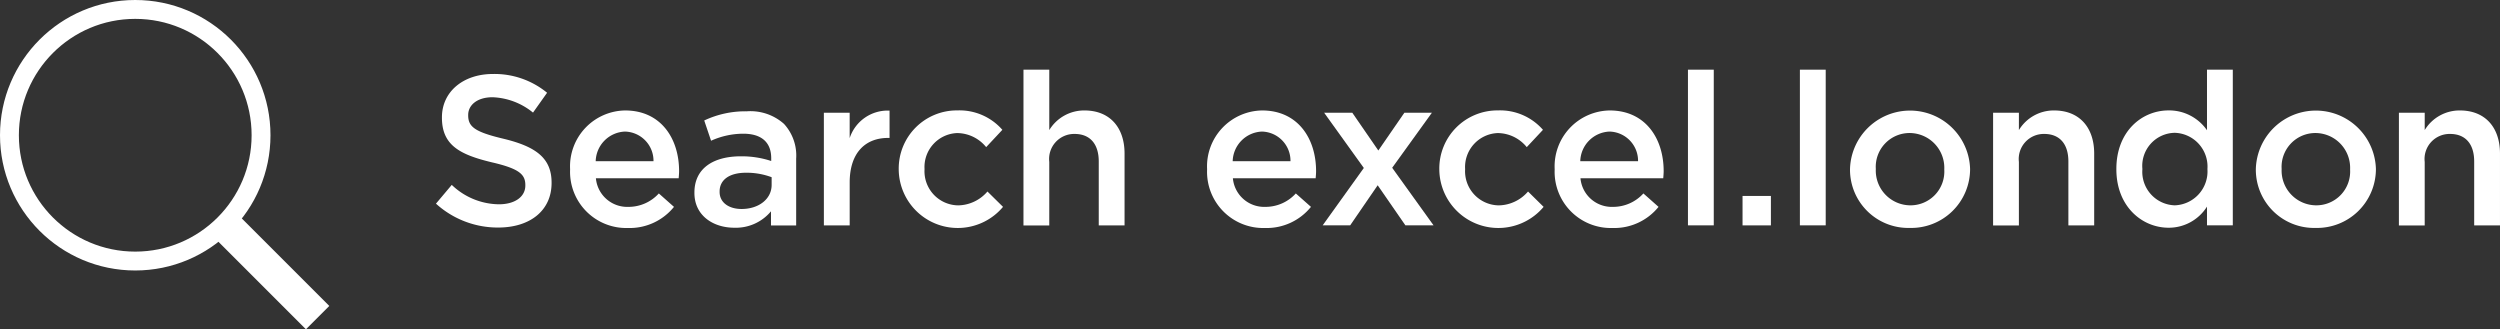
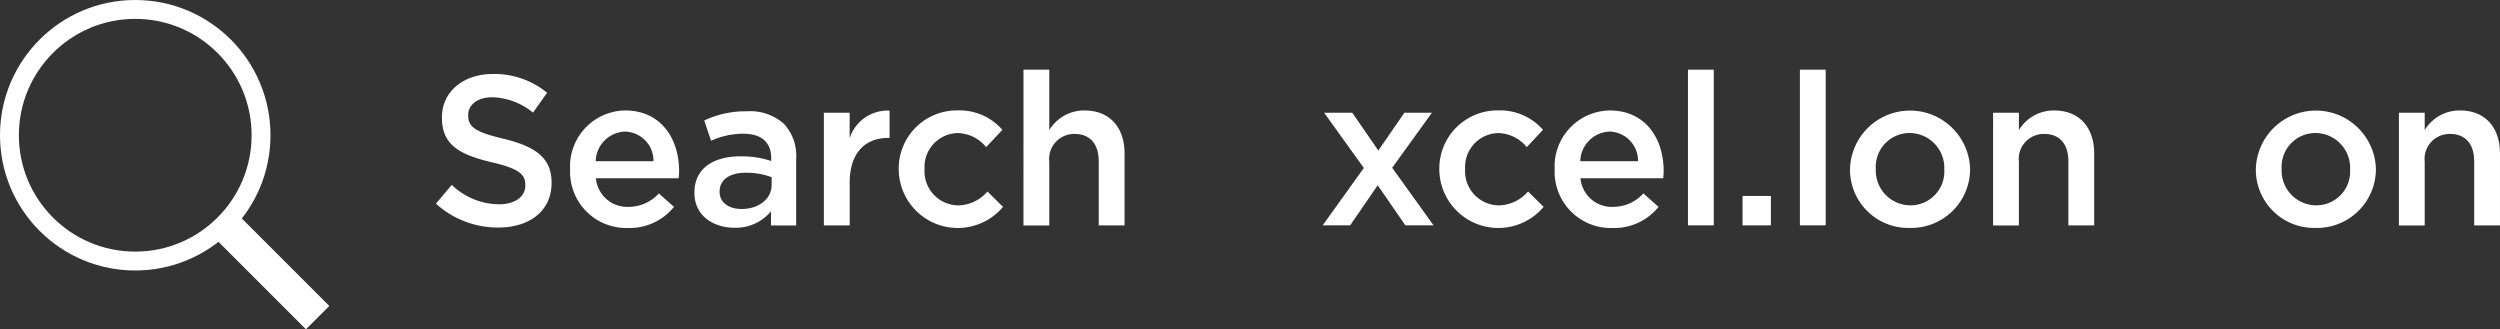
<svg xmlns="http://www.w3.org/2000/svg" width="234.468" height="30.883" viewBox="0 0 234.468 30.883">
  <rect x="0" y="0" width="234.468" height="30.883" fill="#333333" stroke="none" />
  <defs>
    <style>
      .cls-1 {
        fill: #fff;
      }

      .cls-2, .cls-3 {
        fill: none;
        stroke: #fff;
        stroke-miterlimit: 10;
      }

      .cls-2 {
        stroke-width: 1.77px;
      }

      .cls-3 {
        stroke-width: 3.097px;
      }
    </style>
  </defs>
  <g id="Layer_2" data-name="Layer 2">
    <g id="Design">
      <g>
        <g>
          <path class="cls-1" d="M40.888,19.1l1.481-1.76a6.484,6.484,0,0,0,4.421,1.82c1.52,0,2.48-.72,2.48-1.76v-.04c0-1-.56-1.541-3.161-2.141-2.981-.72-4.661-1.6-4.661-4.18V11c0-2.4,2-4.061,4.781-4.061A7.761,7.761,0,0,1,51.31,8.7l-1.32,1.861a6.356,6.356,0,0,0-3.8-1.441c-1.44,0-2.28.74-2.28,1.66v.04c0,1.08.639,1.561,3.341,2.2,2.961.72,4.48,1.78,4.48,4.1v.04c0,2.62-2.061,4.181-5,4.181A8.623,8.623,0,0,1,40.888,19.1Z" />
          <path class="cls-1" d="M53.468,15.9v-.04a5.243,5.243,0,0,1,5.161-5.5c3.361,0,5.061,2.641,5.061,5.682,0,.22-.02.44-.04.68H55.888a2.949,2.949,0,0,0,3.041,2.68,3.835,3.835,0,0,0,2.861-1.26l1.421,1.26a5.343,5.343,0,0,1-4.322,1.981A5.271,5.271,0,0,1,53.468,15.9Zm7.822-.78a2.742,2.742,0,0,0-2.681-2.78,2.856,2.856,0,0,0-2.74,2.78Z" />
          <path class="cls-1" d="M65.128,18.1v-.04c0-2.281,1.781-3.4,4.361-3.4a8.833,8.833,0,0,1,2.841.44v-.26c0-1.5-.92-2.3-2.62-2.3a7.353,7.353,0,0,0-3.021.66l-.641-1.9a9.02,9.02,0,0,1,3.982-.86,4.728,4.728,0,0,1,3.5,1.181,4.382,4.382,0,0,1,1.14,3.26v6.262H72.31V19.817a4.291,4.291,0,0,1-3.441,1.541C66.888,21.358,65.128,20.217,65.128,18.1Zm7.242-.76v-.72a6.693,6.693,0,0,0-2.4-.42c-1.56,0-2.48.66-2.48,1.76V18c0,1.02.9,1.6,2.06,1.6C71.15,19.6,72.37,18.677,72.37,17.337Z" />
          <path class="cls-1" d="M77.268,10.576h2.42v2.38a3.745,3.745,0,0,1,3.741-2.581v2.561H83.29c-2.121,0-3.6,1.38-3.6,4.181v4.021h-2.42Z" />
          <path class="cls-1" d="M84.289,15.916v-.04a5.451,5.451,0,0,1,5.5-5.521,5.334,5.334,0,0,1,4.22,1.821L92.49,13.8a3.545,3.545,0,0,0-2.721-1.32,3.185,3.185,0,0,0-3.06,3.36v.04a3.2,3.2,0,0,0,3.161,3.381,3.7,3.7,0,0,0,2.74-1.3l1.461,1.44a5.538,5.538,0,0,1-9.782-3.481Z" />
          <path class="cls-1" d="M95.989,6.535h2.42V12.2a3.828,3.828,0,0,1,3.3-1.841c2.38,0,3.76,1.6,3.76,4.041v6.742h-2.42v-6c0-1.64-.82-2.58-2.26-2.58a2.349,2.349,0,0,0-2.381,2.62v5.962h-2.42Z" />
-           <path class="cls-1" d="M113.21,15.9v-.04a5.242,5.242,0,0,1,5.161-5.5c3.36,0,5.06,2.641,5.06,5.682,0,.22-.019.44-.04.68h-7.762a2.949,2.949,0,0,0,3.041,2.68,3.835,3.835,0,0,0,2.861-1.26l1.421,1.26a5.343,5.343,0,0,1-4.322,1.981A5.27,5.27,0,0,1,113.21,15.9Zm7.821-.78a2.742,2.742,0,0,0-2.681-2.78,2.858,2.858,0,0,0-2.74,2.78Z" />
          <path class="cls-1" d="M129.269,14.116l2.441-3.54h2.581l-3.722,5.16,3.881,5.4h-2.641l-2.6-3.761-2.581,3.761h-2.58l3.861-5.382-3.721-5.18h2.641Z" />
          <path class="cls-1" d="M134.989,15.916v-.04a5.451,5.451,0,0,1,5.5-5.521,5.336,5.336,0,0,1,4.221,1.821L143.19,13.8a3.545,3.545,0,0,0-2.721-1.32,3.186,3.186,0,0,0-3.06,3.36v.04a3.2,3.2,0,0,0,3.161,3.381,3.7,3.7,0,0,0,2.74-1.3l1.461,1.44a5.538,5.538,0,0,1-9.782-3.481Z" />
          <path class="cls-1" d="M145.808,15.9v-.04a5.243,5.243,0,0,1,5.161-5.5c3.361,0,5.061,2.641,5.061,5.682,0,.22-.02.44-.04.68h-7.762a2.949,2.949,0,0,0,3.041,2.68,3.832,3.832,0,0,0,2.86-1.26l1.421,1.26a5.343,5.343,0,0,1-4.321,1.981A5.271,5.271,0,0,1,145.808,15.9Zm7.821-.78a2.742,2.742,0,0,0-2.68-2.78,2.856,2.856,0,0,0-2.74,2.78Z" />
          <path class="cls-1" d="M158.308,6.535h2.421v14.6h-2.421Z" />
          <path class="cls-1" d="M163.428,18.377h2.66v2.761h-2.66Z" />
          <path class="cls-1" d="M168.807,6.535h2.421v14.6h-2.421Z" />
          <path class="cls-1" d="M173.507,15.916v-.04a5.633,5.633,0,0,1,11.262-.04v.04a5.522,5.522,0,0,1-5.661,5.5A5.463,5.463,0,0,1,173.507,15.916Zm8.842,0v-.04a3.265,3.265,0,0,0-3.241-3.4,3.17,3.17,0,0,0-3.181,3.36v.04a3.256,3.256,0,0,0,3.221,3.381A3.169,3.169,0,0,0,182.349,15.916Z" />
          <path class="cls-1" d="M186.927,10.576h2.42V12.2a3.829,3.829,0,0,1,3.3-1.841c2.381,0,3.761,1.6,3.761,4.041v6.742h-2.42v-6c0-1.64-.82-2.58-2.261-2.58a2.35,2.35,0,0,0-2.381,2.62v5.962h-2.42Z" />
-           <path class="cls-1" d="M198.488,15.876v-.04c0-3.5,2.38-5.481,4.9-5.481a4.322,4.322,0,0,1,3.6,1.861V6.535h2.42v14.6h-2.42V19.377a4.23,4.23,0,0,1-3.6,1.981C200.908,21.358,198.488,19.377,198.488,15.876Zm8.542,0v-.04a3.17,3.17,0,0,0-3.062-3.38,3.1,3.1,0,0,0-3.04,3.38v.04a3.143,3.143,0,0,0,3.04,3.381A3.182,3.182,0,0,0,207.03,15.876Z" />
          <path class="cls-1" d="M211.568,15.916v-.04a5.633,5.633,0,0,1,11.262-.04v.04a5.523,5.523,0,0,1-5.661,5.5A5.463,5.463,0,0,1,211.568,15.916Zm8.842,0v-.04a3.265,3.265,0,0,0-3.241-3.4,3.17,3.17,0,0,0-3.181,3.36v.04a3.256,3.256,0,0,0,3.221,3.381A3.169,3.169,0,0,0,220.41,15.916Z" />
          <path class="cls-1" d="M224.987,10.576h2.42V12.2a3.828,3.828,0,0,1,3.3-1.841c2.38,0,3.76,1.6,3.76,4.041v6.742h-2.42v-6c0-1.64-.82-2.58-2.26-2.58a2.349,2.349,0,0,0-2.381,2.62v5.962h-2.42Z" />
        </g>
        <g>
          <circle class="cls-2" cx="12.684" cy="12.684" r="11.799" />
          <line class="cls-3" x1="21.027" y1="21.027" x2="29.788" y2="29.788" />
        </g>
      </g>
    </g>
  </g>
</svg>